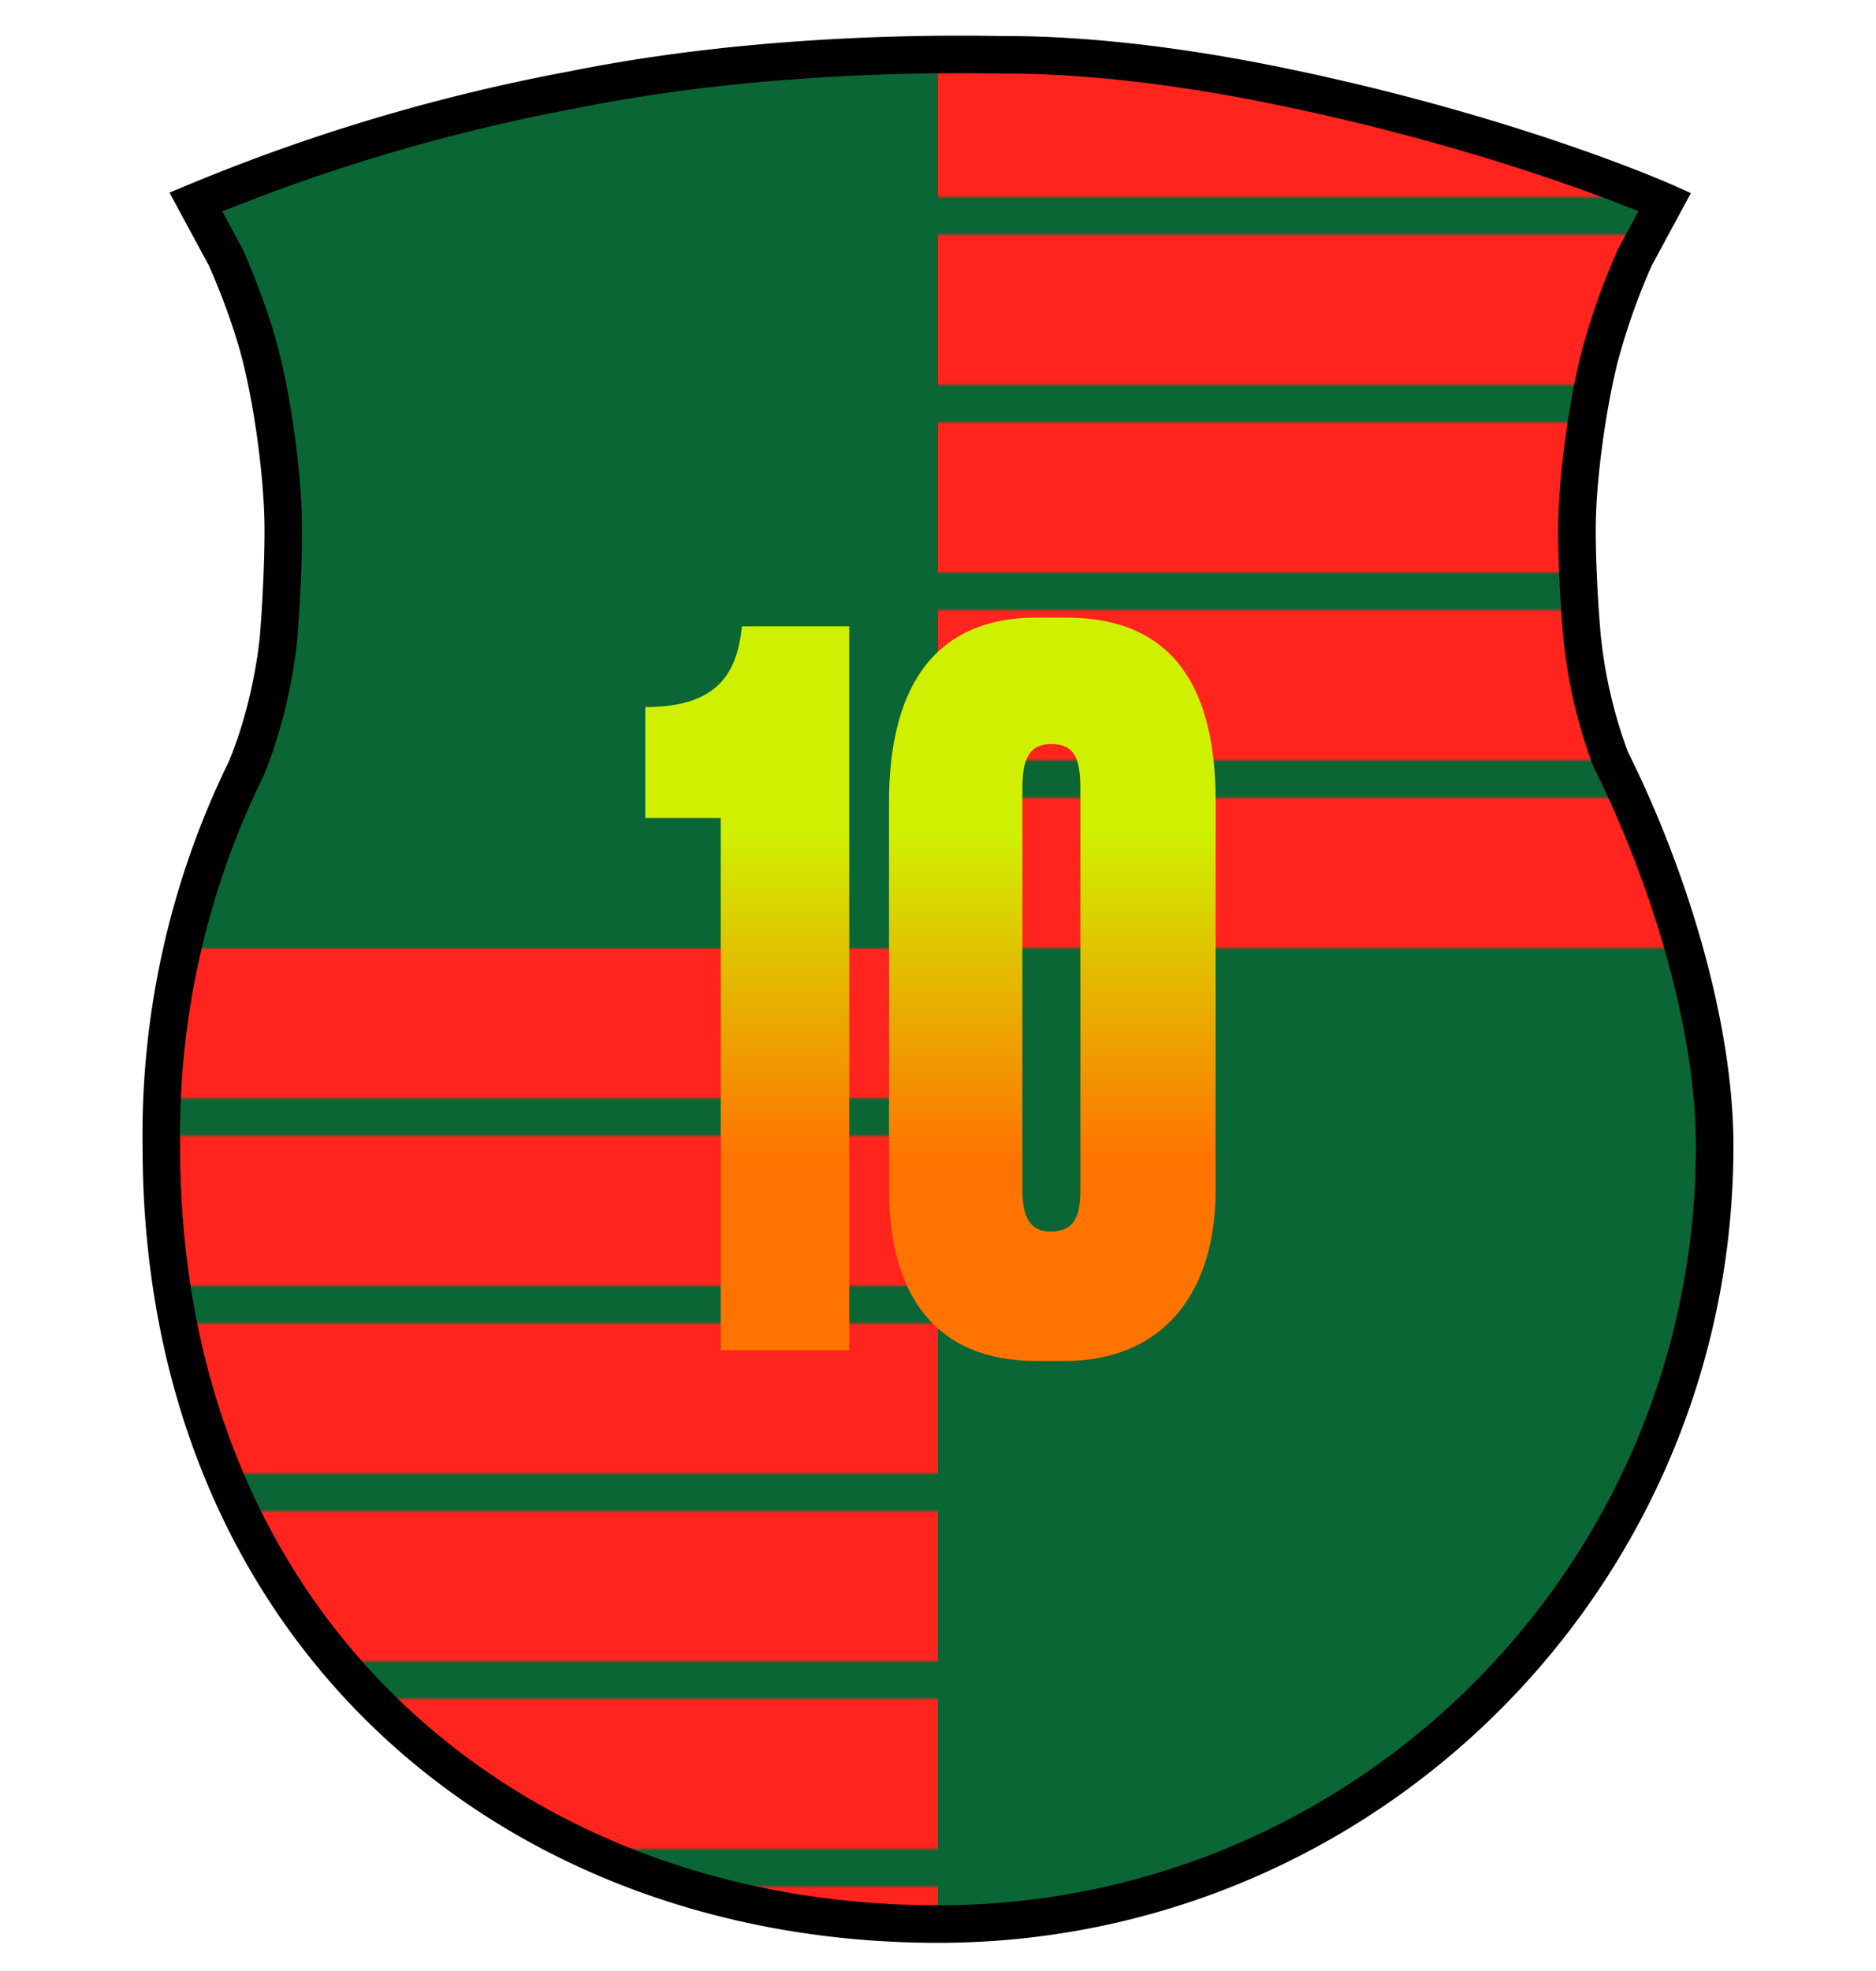
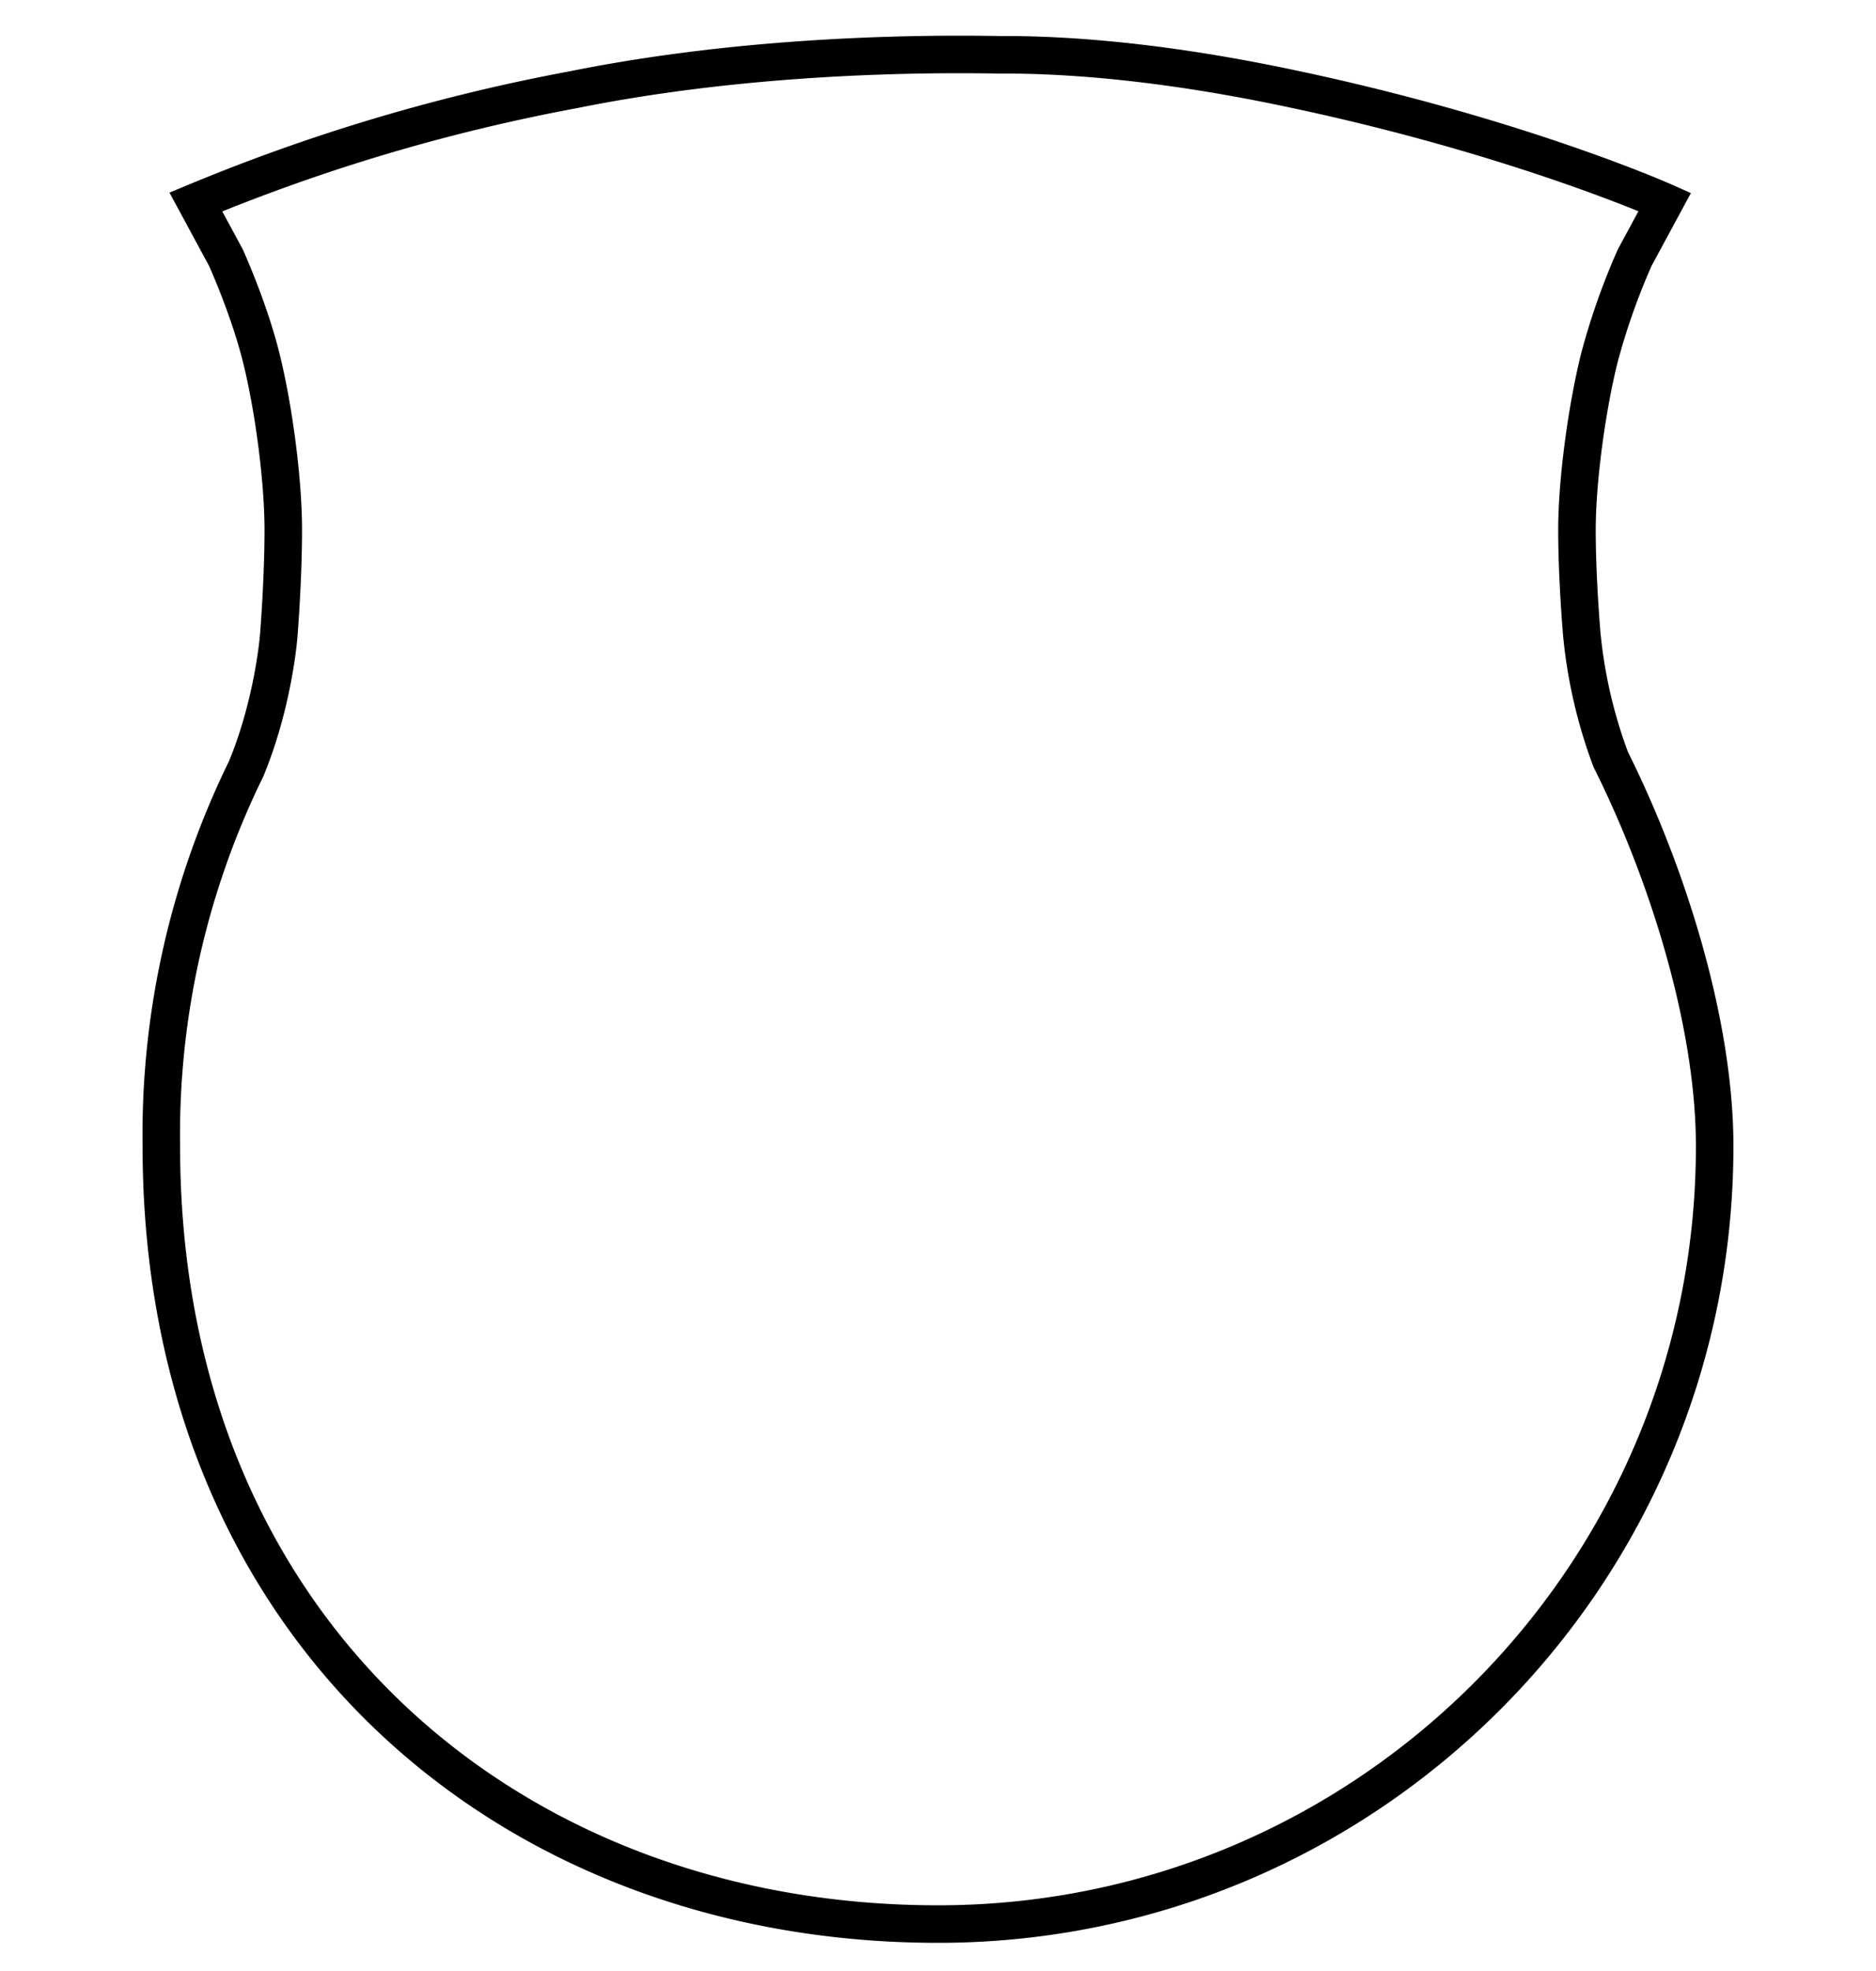
<svg xmlns="http://www.w3.org/2000/svg" width="500px" height="525px" viewBox="0 0 500 500" preserveAspectRatio="xMidYMid meet">
  <defs>
    <clipPath id="formato">
      <path d="M429.3 189.8a130.7 130.7 0 0 1-7.7-33.2s-1.3-14.7-1.3-27.9 2.6-32.2 5.9-45.6a180 180 0 0 1 9.5-27l8-14.8S402.3 22.8 338.8 10c-31.8-6.4-56-8-72.2-7.9-21.7-.4-67.7 0-113.8 9.3A500.3 500.3 0 0 0 52.2 41.3l8 14.8s6.2 13.6 9.5 27 5.8 32.4 5.8 45.6c0 13.2-1.2 28-1.2 28s-1.3 17.7-8.7 35.6A221 221 0 0 0 43 292.8C43 421.4 135.7 500 250 500s207-92.8 207-207.2c0-33-12.7-73-27.7-103z" />
    </clipPath>
  </defs>
  <g id="fundo" fill="#0a6634" x="0">
-     <path d="M429.3 189.8a130.7 130.7 0 0 1-7.7-33.2s-1.3-14.7-1.3-27.9 2.6-32.2 5.9-45.6a180 180 0 0 1 9.5-27l8-14.8S402.3 22.8 338.8 10c-31.8-6.4-56-8-72.2-7.9-21.7-.4-67.7 0-113.8 9.3A500.3 500.3 0 0 0 52.2 41.3l8 14.8s6.2 13.6 9.5 27 5.8 32.4 5.8 45.6c0 13.2-1.2 28-1.2 28s-1.3 17.7-8.7 35.6A221 221 0 0 0 43 292.8C43 421.4 135.7 500 250 500s207-92.8 207-207.2c0-33-12.7-73-27.7-103z" />
-   </g>
+     </g>
  <g id="estampa1" fill="#ff241d" clip-path="url(#formato)">
    <defs>
      <pattern id="Pattern9" width="250" height="50" patternUnits="userSpaceOnUse">
-         <rect width="250" height="40" />
-       </pattern>
+         </pattern>
    </defs>
    <rect fill="url(#Pattern9)" x="250" y="0" width="250" height="249" />
    <rect fill="url(#Pattern9)" x="0" y="250" width="250" height="260" transform="translate(0 -10)" />
  </g>
  <g id="borda" fill="none" stroke="#000000" stroke-width="10" x="0">
    <path d="M429.3 189.8a130.7 130.7 0 0 1-7.7-33.2s-1.3-14.7-1.3-27.9 2.6-32.2 5.9-45.6a180 180 0 0 1 9.5-27l8-14.8S402.3 22.8 338.8 10c-31.8-6.4-56-8-72.2-7.9-21.7-.4-67.7 0-113.8 9.3A500.3 500.3 0 0 0 52.2 41.3l8 14.8s6.2 13.6 9.5 27 5.8 32.4 5.8 45.6c0 13.2-1.2 28-1.2 28s-1.3 17.7-8.7 35.6A221 221 0 0 0 43 292.8C43 421.4 135.7 500 250 500s207-92.8 207-207.2c0-33-12.7-73-27.7-103z" />
  </g>
  <g id="adorno" transform="scale(2) translate(64, 65)" data-nome="numero colorido">
-     <path d="M32.045 37.694V108.575H49.172V12.166H34.878C34.234 18.127 31.916 22.922 22 22.922V37.694H32.045Z" fill="url(#paint0_linear_993_11247)" />
-     <path d="M98 35.491C98 20.978 92.849 11 78.039 11H74.176C59.882 11 54.473 21.107 54.473 35.62V87.194C54.473 101.188 60.654 110 74.047 110H77.911C90.788 110 98 101.188 98 87.194V35.491ZM79.971 87.194C79.971 90.692 79.198 92.766 75.979 92.766C72.888 92.766 72.244 90.174 72.244 87.194V33.806C72.244 29.789 73.146 27.846 76.108 27.846C79.198 27.846 79.971 29.789 79.971 33.806V87.194Z" fill="url(#paint1_linear_993_11247)" />
    <defs>
      <linearGradient id="paint0_linear_993_11247" x1="60" y1="11" x2="60" y2="110" gradientUnits="userSpaceOnUse">
        <stop offset="0.291" stop-color="#CFF000" />
        <stop offset="0.727" stop-color="#FF7400" />
      </linearGradient>
      <linearGradient id="paint1_linear_993_11247" x1="60" y1="11" x2="60" y2="110" gradientUnits="userSpaceOnUse">
        <stop offset="0.291" stop-color="#CFF000" />
        <stop offset="0.727" stop-color="#FF7400" />
      </linearGradient>
    </defs>
  </g>
</svg>